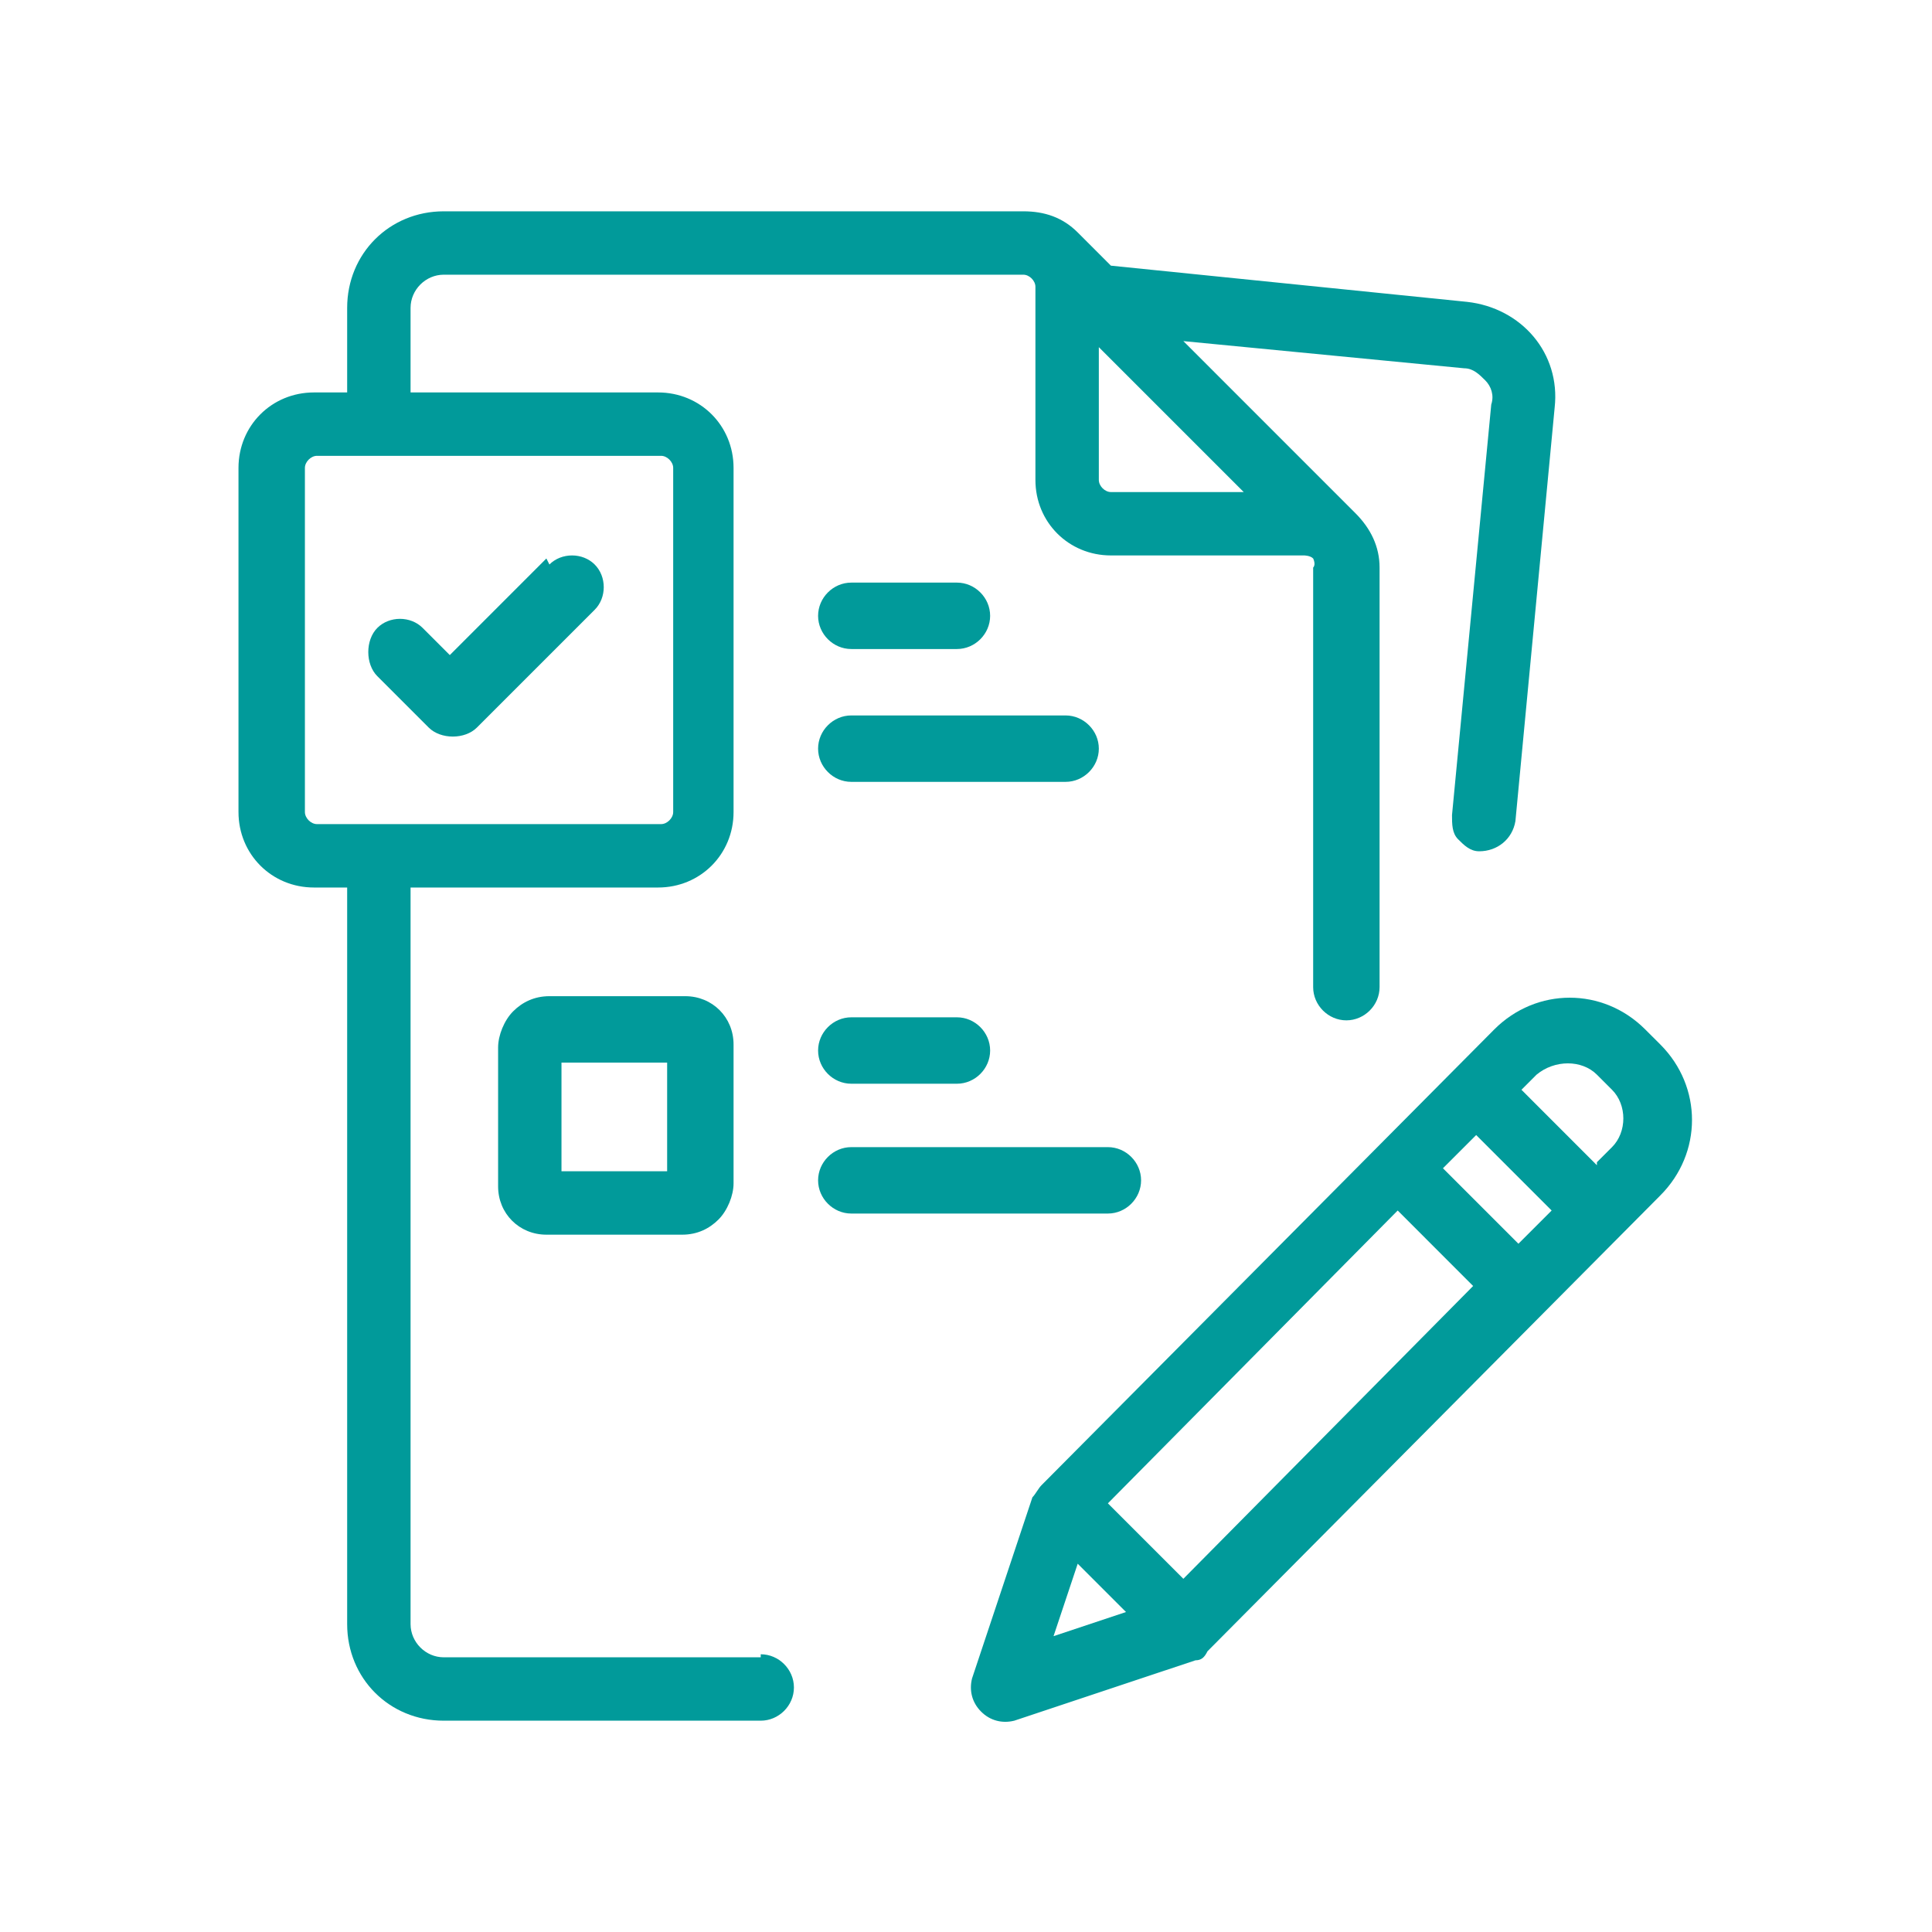
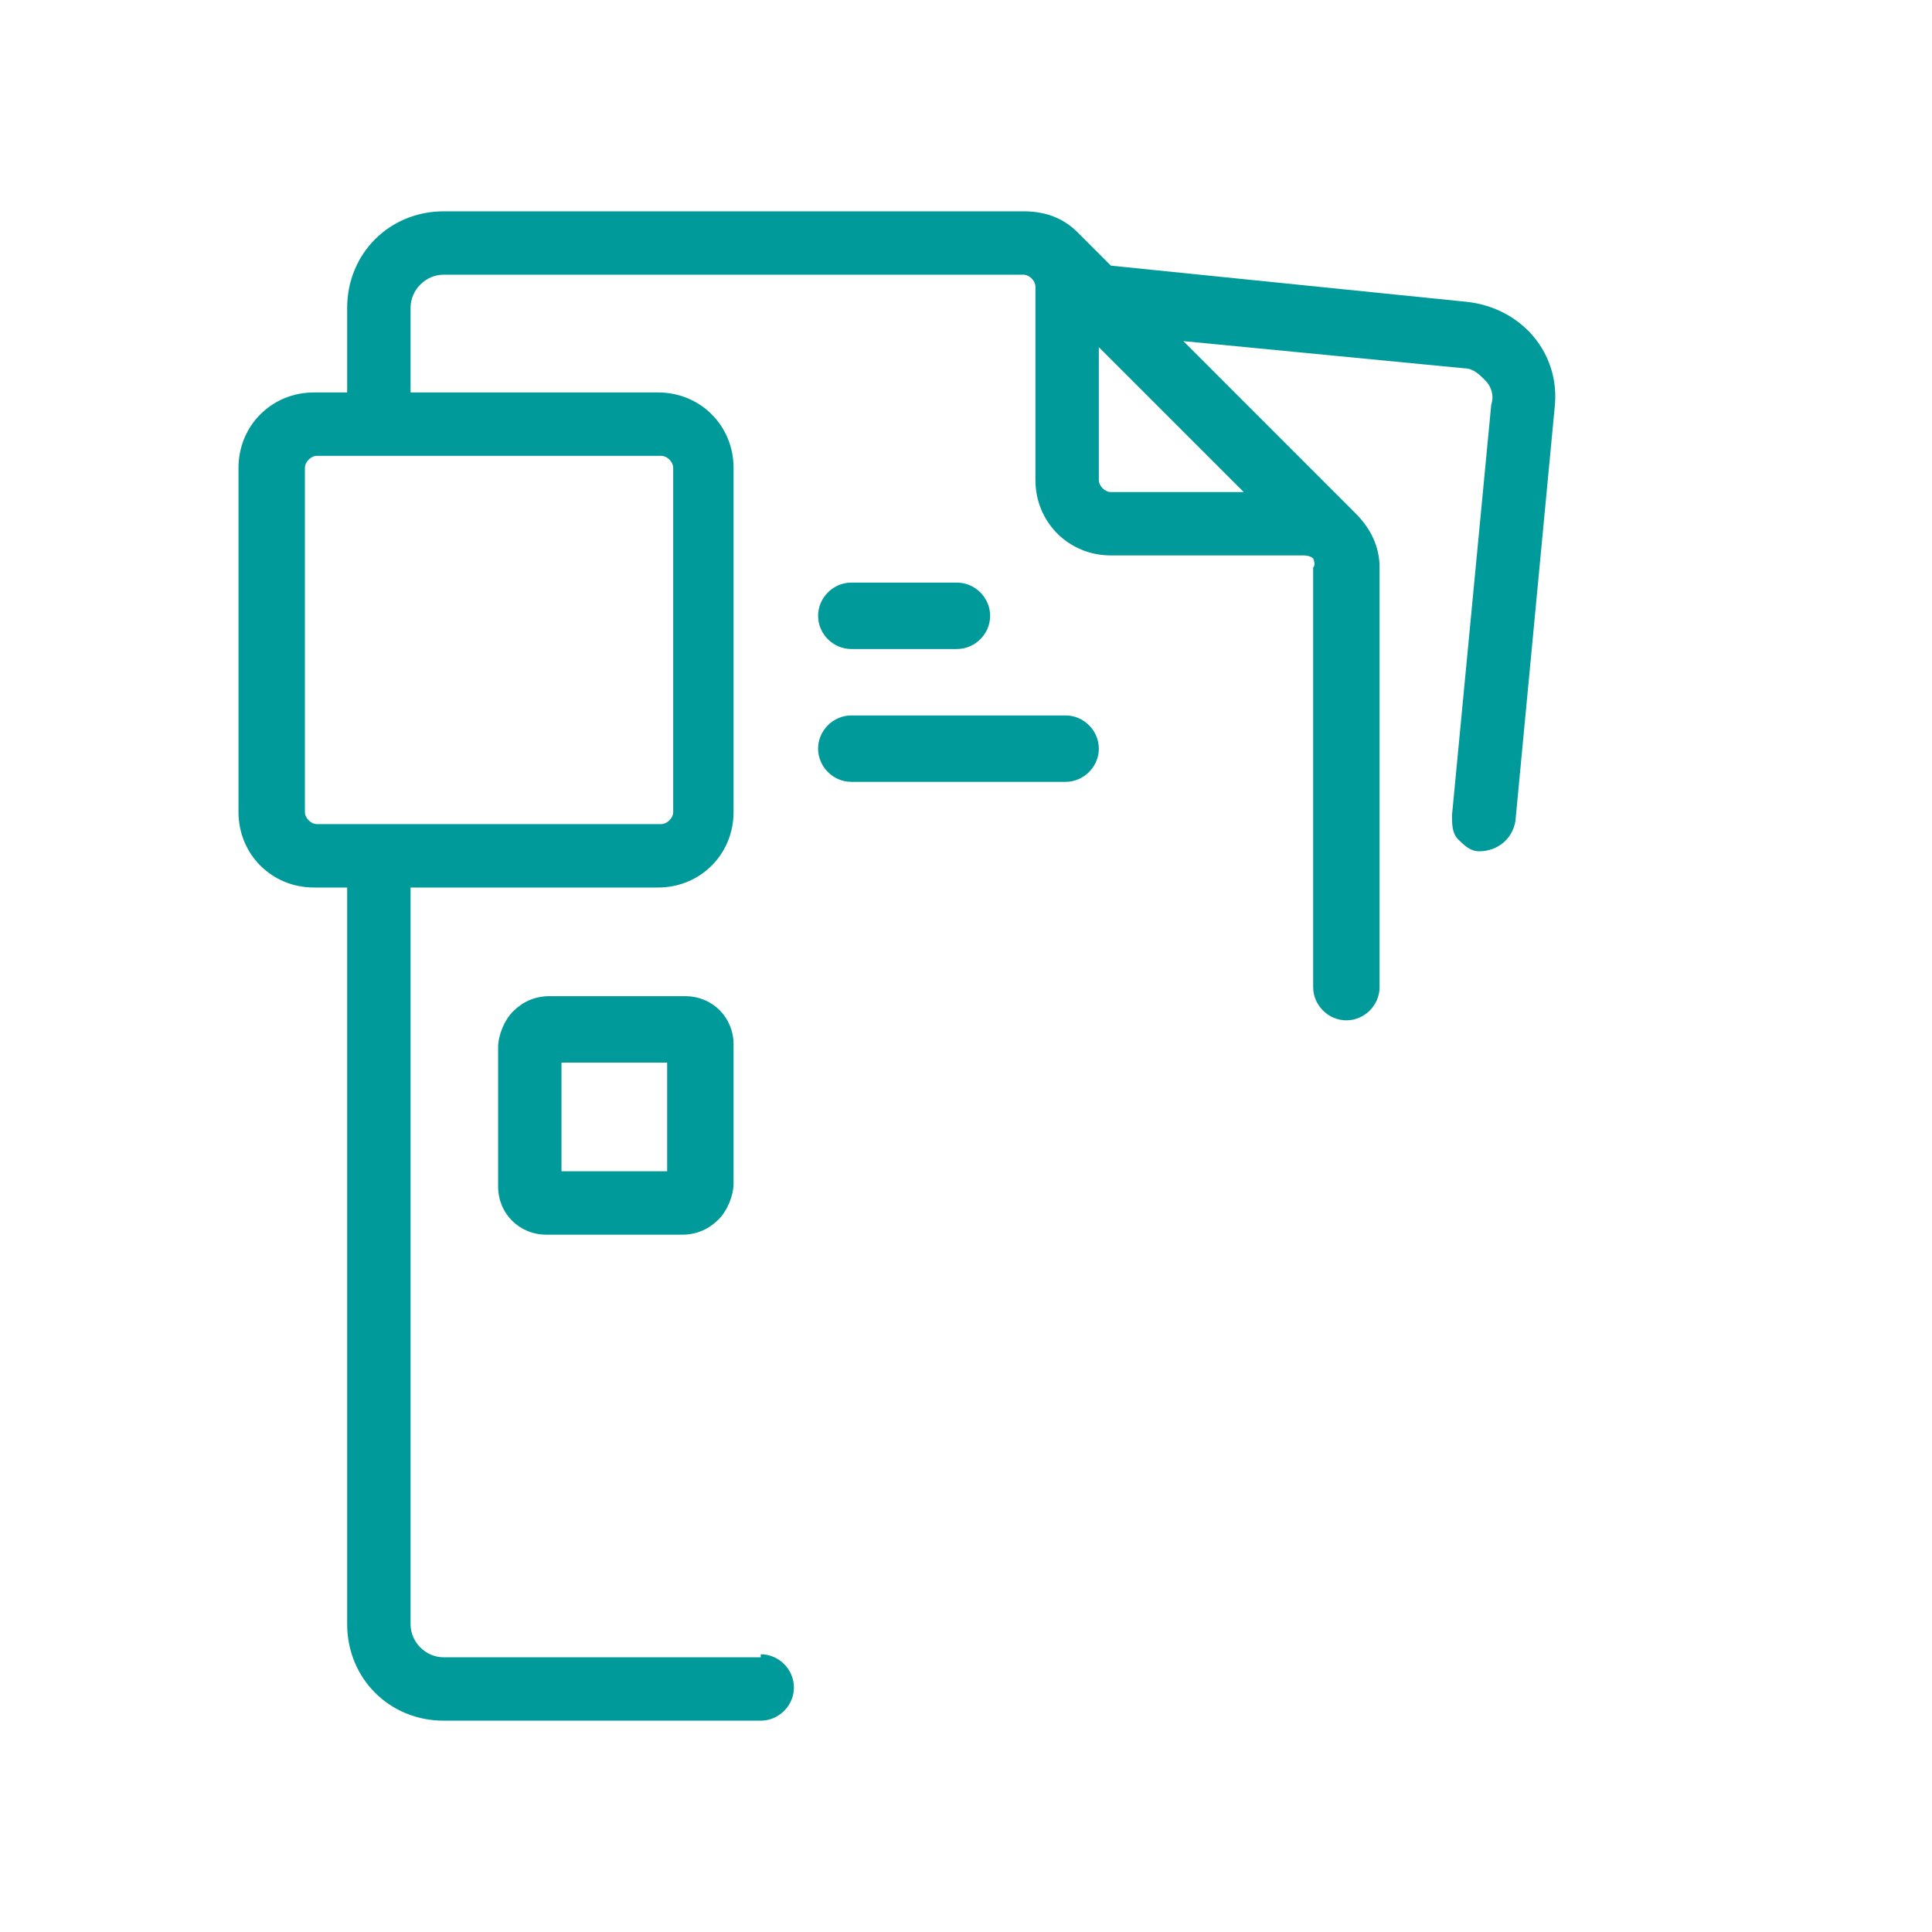
<svg xmlns="http://www.w3.org/2000/svg" width="77" height="77" viewBox="0 0 77 77" fill="none">
  <path fill-rule="evenodd" clip-rule="evenodd" d="M30.319 66.052H17.686C16.964 66.052 16.363 65.45 16.363 64.728V35.372H26.228C27.913 35.372 29.236 34.048 29.236 32.364V18.648C29.236 16.964 27.913 15.641 26.228 15.641H16.363V12.272C16.363 11.55 16.964 10.948 17.686 10.948H40.786C41.027 10.948 41.267 11.189 41.267 11.43V19.13C41.267 20.814 42.591 22.137 44.275 22.137H51.975C51.975 22.137 52.216 22.137 52.336 22.258C52.336 22.258 52.456 22.498 52.336 22.619V39.342C52.336 40.064 52.938 40.666 53.659 40.666C54.381 40.666 54.983 40.064 54.983 39.342V22.619C54.983 21.777 54.622 21.055 54.02 20.453L47.163 13.595L58.352 14.678C58.712 14.678 58.953 14.919 59.194 15.159C59.434 15.4 59.555 15.761 59.434 16.122L57.87 32.484C57.87 32.845 57.87 33.206 58.111 33.447C58.352 33.688 58.592 33.928 58.953 33.928C59.675 33.928 60.277 33.447 60.397 32.725L61.961 16.242C62.202 14.077 60.638 12.272 58.472 12.031L44.275 10.588L42.952 9.264C42.35 8.662 41.628 8.422 40.786 8.422H17.686C15.52 8.422 13.836 10.106 13.836 12.272V15.641H12.512C10.828 15.641 9.505 16.964 9.505 18.648V32.364C9.505 34.048 10.828 35.372 12.512 35.372H13.836V64.728C13.836 66.894 15.52 68.578 17.686 68.578H30.319C31.041 68.578 31.642 67.977 31.642 67.255C31.642 66.533 31.041 65.931 30.319 65.931V66.052ZM43.794 13.836L49.569 19.611H44.275C44.034 19.611 43.794 19.37 43.794 19.13V13.836ZM12.152 18.648V32.364C12.152 32.605 12.392 32.845 12.633 32.845H26.349C26.589 32.845 26.83 32.605 26.83 32.364V18.648C26.83 18.408 26.589 18.167 26.349 18.167H12.633C12.392 18.167 12.152 18.408 12.152 18.648Z" fill="#019A9A" />
  <path fill-rule="evenodd" clip-rule="evenodd" d="M20.453 40.305C20.814 39.944 21.295 39.703 21.897 39.703H27.311C28.394 39.703 29.236 40.545 29.236 41.628V47.163C29.236 47.644 28.995 48.245 28.634 48.606C28.273 48.967 27.792 49.208 27.191 49.208H21.777C20.694 49.208 19.852 48.366 19.852 47.283V41.748C19.852 41.267 20.092 40.666 20.453 40.305ZM22.378 46.681H26.589V42.35H22.378V46.681Z" fill="#019A9A" />
-   <path d="M45.478 47.042C45.478 46.32 44.877 45.719 44.155 45.719H33.928C33.206 45.719 32.605 46.32 32.605 47.042C32.605 47.764 33.206 48.366 33.928 48.366H44.155C44.877 48.366 45.478 47.764 45.478 47.042Z" fill="#019A9A" />
-   <path d="M33.928 40.545C33.206 40.545 32.605 41.147 32.605 41.869C32.605 42.591 33.206 43.192 33.928 43.192H38.139C38.861 43.192 39.462 42.591 39.462 41.869C39.462 41.147 38.861 40.545 38.139 40.545H33.928Z" fill="#019A9A" />
  <path d="M43.794 29.837C43.794 29.116 43.192 28.514 42.47 28.514H33.928C33.206 28.514 32.605 29.116 32.605 29.837C32.605 30.559 33.206 31.161 33.928 31.161H42.47C43.192 31.161 43.794 30.559 43.794 29.837Z" fill="#019A9A" />
  <path d="M33.928 25.867H38.139C38.861 25.867 39.462 25.266 39.462 24.544C39.462 23.822 38.861 23.22 38.139 23.22H33.928C33.206 23.22 32.605 23.822 32.605 24.544C32.605 25.266 33.206 25.867 33.928 25.867Z" fill="#019A9A" />
-   <path d="M21.776 22.258L17.927 26.108L16.844 25.025C16.363 24.544 15.52 24.544 15.039 25.025C14.798 25.266 14.678 25.627 14.678 25.988C14.678 26.348 14.798 26.709 15.039 26.95L17.084 28.995C17.325 29.236 17.686 29.356 18.047 29.356C18.408 29.356 18.769 29.236 19.009 28.995L23.701 24.303C24.183 23.822 24.183 22.98 23.701 22.498C23.22 22.017 22.378 22.017 21.897 22.498L21.776 22.258Z" fill="#019A9A" />
-   <path fill-rule="evenodd" clip-rule="evenodd" d="M66.172 41.628L65.57 41.027C63.886 39.342 61.239 39.342 59.555 41.027L41.508 59.194C41.388 59.314 41.267 59.555 41.147 59.675L38.741 66.894C38.62 67.375 38.741 67.856 39.102 68.217C39.462 68.578 39.944 68.698 40.425 68.578L47.644 66.172C47.884 66.172 48.005 66.052 48.125 65.811L66.172 47.644C67.856 45.959 67.856 43.312 66.172 41.628ZM41.989 65.209L42.952 62.322L44.877 64.247L41.989 65.209ZM44.155 59.916L47.163 62.923L58.712 51.253L55.705 48.245L44.155 59.916ZM60.517 49.569L57.509 46.561L58.833 45.237L61.841 48.245L60.517 49.569ZM63.645 46.32L64.247 45.719C64.849 45.117 64.849 44.034 64.247 43.433L63.645 42.831C63.044 42.23 61.961 42.23 61.239 42.831L60.638 43.433L63.645 46.441V46.32Z" fill="#019A9A" />
</svg>